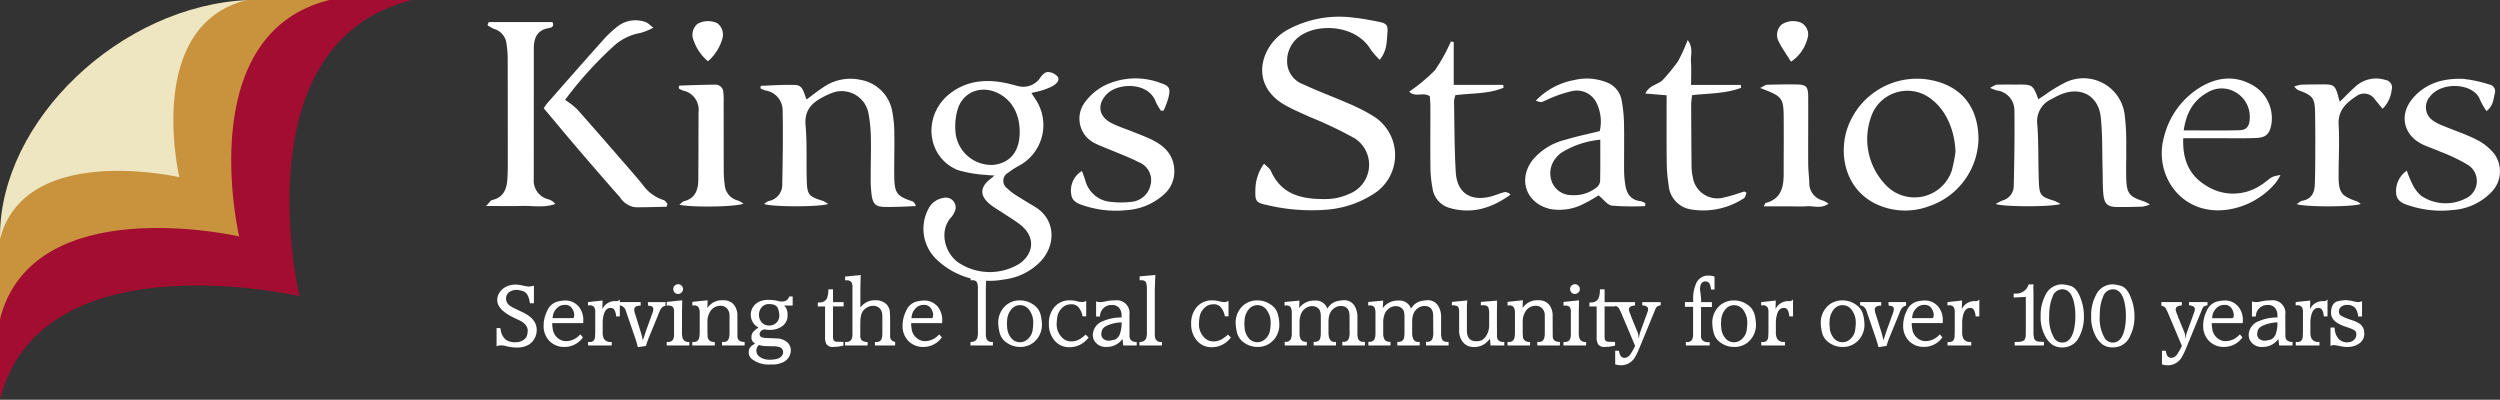
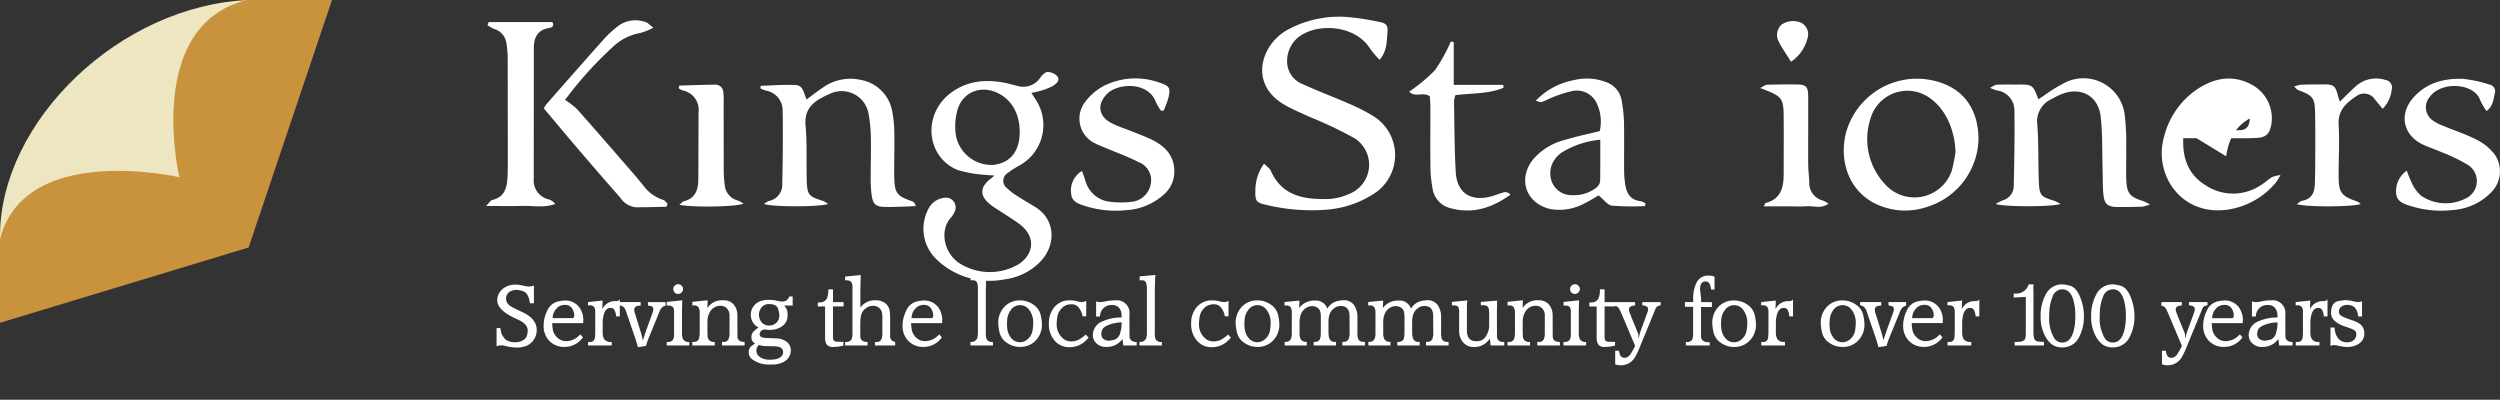
<svg xmlns="http://www.w3.org/2000/svg" width="424.584" height="67.885" viewBox="0 0 424.584 67.885">
  <rect x="0" y="0" width="424.584" height="67.885" fill="#333333" stroke="none" />
  <defs>
    <clipPath id="clip-path">
      <rect id="Rectangle_1005" data-name="Rectangle 1005" width="69.974" height="67.885" fill="none" />
    </clipPath>
  </defs>
  <g id="Group_2497" data-name="Group 2497" transform="translate(-24.1 -17.615)">
    <g id="Group_2492" data-name="Group 2492" transform="translate(106.653 20.483)">
      <g id="Group_2493" data-name="Group 2493" transform="translate(0 0)">
        <path id="Path_3704" data-name="Path 3704" d="M609.65,50.737c.291.447.483.739.672,1.033a7.828,7.828,0,0,1-2.743,11.317,14.083,14.083,0,0,0-1.862,1.2,1.563,1.563,0,0,0-.154,2.664,9.18,9.18,0,0,0,1.6,1.233c1.036.669,2.1,1.291,3.155,1.932,3.411,2.075,3.6,6.368.9,9.24a10.32,10.32,0,0,1-6.2,3.062A13.01,13.01,0,0,1,593.7,79.15a7.187,7.187,0,0,1-1.575-8.63,3.4,3.4,0,0,1,2.547-1.939,1.663,1.663,0,0,1,1.912,2.41,3.227,3.227,0,0,1-.6.928c-1.849,2.061-1.293,5.641,1.153,7.544a9.629,9.629,0,0,0,10.471.291c2.577-1.794,2.688-4.645.209-6.6-.916-.724-1.932-1.322-2.906-1.972-.718-.479-1.477-.9-2.157-1.432-1.929-1.5-1.9-3.014.029-4.469.138-.1.263-.225.6-.515-.6-.042-.984-.043-1.362-.1a21.5,21.5,0,0,1-4.883-.834c-5.427-2.234-6-9.557-1.1-13.147,2.78-2.04,5.911-2.3,9.186-1.646.665.132,1.318.322,1.977.484a3.482,3.482,0,0,0,4.038-1.479c.276-.395.817-.884,1.2-.858a2.332,2.332,0,0,1,1.69.8c.4.689-.292,1.261-.888,1.6a10.516,10.516,0,0,1-1.878.744c-.509.167-1.043.259-1.719.421m-1.971,6.65c.011-3.029-1.282-5.4-3.593-6.581-2.823-1.446-5.948-.369-6.922,2.637a10.216,10.216,0,0,0-.315,4.516,6.148,6.148,0,0,0,6.382,4.985c2.868-.343,4.437-2.3,4.449-5.559" transform="translate(-517.047 -37.824)" fill="#fff" />
        <path id="Path_3705" data-name="Path 3705" d="M850.1,15.021a14.243,14.243,0,0,1-1.524-1.749c-2.441-4.03-8.216-4.342-11.23-2.742a5.138,5.138,0,0,0-2.957,4.571,4.114,4.114,0,0,0,2.685,4.068c2.684,1.244,5.469,2.268,8.178,3.46a29.781,29.781,0,0,1,3.924,2.055,7.772,7.772,0,0,1-.056,13.084,17.158,17.158,0,0,1-7.99,2.707,32.835,32.835,0,0,1-10.307-.818c-1.72-.365-1.878-.7-1.83-2.431a7.688,7.688,0,0,1,1.477-4.567c.478.5.961.8,1.151,1.226,1.921,4.335,5.726,4.876,9.767,4.78a9.646,9.646,0,0,0,3.568-.88,5.319,5.319,0,0,0,.9-9.424,67.968,67.968,0,0,0-7.67-3.649c-1.395-.653-2.831-1.238-4.165-2-6.235-3.555-4.044-10.211.286-12.7a18.347,18.347,0,0,1,11.275-2.157c1.472.147,2.935.426,4.388.716,1.3.26,1.572.579,1.448,1.917-.134,1.439-.036,2.97-1.313,4.532" transform="translate(-698.341 -7.735)" fill="#fff" />
        <path id="Path_3706" data-name="Path 3706" d="M486.118,73.254c-1.612.534-9.616.5-10.885,0a2.894,2.894,0,0,1,.761-.5,2.813,2.813,0,0,0,2.324-2.947c.084-4.13.144-8.264.065-12.393a3.409,3.409,0,0,0-2.855-3.423,5.46,5.46,0,0,1-.845-.324c-.041-.017-.051-.106-.075-.162.029-.112.055-.322.089-.323,1.961-.068,3.926-.215,5.882-.137,1.311.053,1.38,1.393,1.871,2.455.922-.678,1.766-1.361,2.671-1.952a8.076,8.076,0,0,1,6.5-1.376,6.61,6.61,0,0,1,5.355,5.246,20.124,20.124,0,0,1,.372,4.037c.047,2.406-.051,4.814-.011,7.22.045,2.735.478,3.259,3.036,4.112.248.083.455.287.625.814-.692.033-1.383.077-2.076.1-1.05.029-2.1.076-3.151.054-1.51-.032-2.013-.41-2.257-1.893a19.9,19.9,0,0,1-.175-3.135c-.01-2.283.077-4.568.025-6.85a24.485,24.485,0,0,0-.409-4.038,4.62,4.62,0,0,0-6.26-3.42,14.313,14.313,0,0,0-1.673.791c-1.874,1-2.958,2.319-2.747,4.7.272,3.065.114,6.166.2,9.25.074,2.575.3,2.8,2.81,3.59a5.146,5.146,0,0,1,.831.51" transform="translate(-428.016 -41.477)" fill="#fff" />
        <path id="Path_3707" data-name="Path 3707" d="M1367.082,73.143c-1.7.527-9.707.493-11.04,0a8.672,8.672,0,0,1,1.156-.6,2.559,2.559,0,0,0,1.913-2.466c.1-4.251.169-8.505.112-12.757a3.41,3.41,0,0,0-3.018-3.468,9.571,9.571,0,0,1-1.124-.43c.579-.285.848-.526,1.127-.536,1.172-.045,2.348-.017,3.522-.024,2.571-.014,2.632.025,3.56,2.5.354-.235.674-.458,1-.665a26.8,26.8,0,0,1,3.608-2.207,7.044,7.044,0,0,1,10.051,5.5,38.223,38.223,0,0,1,.259,5.529c.037,1.789-.046,3.58.01,5.367.078,2.471.57,3.049,2.95,3.792a9.615,9.615,0,0,1,1.076.536,6.124,6.124,0,0,1-1.229.378c-1.42.048-2.842.075-4.263.064-1.675-.013-2.25-.475-2.417-2.132-.136-1.346-.092-2.71-.132-4.067-.088-3.017,0-6.054-.313-9.047-.4-3.775-3.573-5.36-7.062-3.755-.448.206-.882.442-1.315.679a4.128,4.128,0,0,0-2.4,4.331c.24,3.256.13,6.536.266,9.8.093,2.234.382,2.476,2.626,3.136a8.207,8.207,0,0,1,1.074.55" transform="translate(-1099.661 -41.367)" fill="#fff" />
        <path id="Path_3708" data-name="Path 3708" d="M1273.212,62.235a12.337,12.337,0,0,1-8.441,11.427,11.57,11.57,0,0,1-9.5-.668c-4.349-2.443-5.7-7.418-4.543-11.882a12.489,12.489,0,0,1,13.937-8.974c5.459.876,8.507,4.476,8.551,10.1m-3.906,2.166c-.132-3.741-1.649-7.121-4.146-8.97a6.51,6.51,0,0,0-10.24,3.17,11.2,11.2,0,0,0,2.472,11.36,6.688,6.688,0,0,0,11.269-2.322,24.419,24.419,0,0,0,.645-3.238" transform="translate(-1019.752 -41.491)" fill="#fff" />
        <path id="Path_3709" data-name="Path 3709" d="M1042.584,73.558a45.41,45.41,0,0,1-5.625-.076c-.747-.094-1.387-1.036-2.264-1.743-.61.35-1.414.888-2.281,1.294a8.925,8.925,0,0,1-5.894,1.028c-4.063-.916-5.58-4.908-3.085-8.267a10.355,10.355,0,0,1,5.553-3.481c1.879-.584,3.82-.974,5.9-1.491a7.22,7.22,0,0,0-.679-5.049,3.738,3.738,0,0,0-4.19-1.708,21.407,21.407,0,0,0-4.309,1.542c-.771.325-.734.414-1.675.04a11.974,11.974,0,0,1,6.557-3.5,9.006,9.006,0,0,1,5.278.323,4.005,4.005,0,0,1,2.748,3.2,23.74,23.74,0,0,1,.388,3.668c.054,2.775,0,5.552.02,8.328a16.57,16.57,0,0,0,.188,2.206c.219,1.546.91,2.672,2.642,2.851a2.675,2.675,0,0,1,.786.369l-.059.462m-7.608-11.268a15.109,15.109,0,0,0-6.5,2.143,4.256,4.256,0,0,0-1.075,1.006,4.018,4.018,0,0,0-.567,4.182,3.565,3.565,0,0,0,3.253,2.082,6.223,6.223,0,0,0,4.319-1.354,1.555,1.555,0,0,0,.548-1.076c.05-2.267.025-4.536.025-6.983" transform="translate(-845.75 -41.424)" fill="#fff" />
-         <path id="Path_3710" data-name="Path 3710" d="M1481.707,62.008c-.152,3.635,1.012,6.3,3.843,8.025a8.443,8.443,0,0,0,9.135.076c.742-.43,1.376-1.041,2.1-1.5a5.863,5.863,0,0,1,1.435-.342,11.606,11.606,0,0,1-.795,1.29,13.173,13.173,0,0,1-8.225,4.59c-7.9,1.088-12.566-6-10.758-12.373a13.713,13.713,0,0,1,6.026-8.341c2.8-1.716,5.743-2.172,8.787-.562a6.472,6.472,0,0,1,3.415,6.788c-.322,1.653-.893,2.235-2.6,2.309-1.973.086-3.952.039-5.927.043-2.083,0-4.167,0-6.437,0m.078-1.331c3.257,0,6.385.06,9.508-.03,1.2-.035,1.673-.735,1.708-1.995a4.765,4.765,0,0,0-2.281-4.371,4.593,4.593,0,0,0-4.926-.026c-2.427,1.349-3.6,3.55-4.009,6.422" transform="translate(-1193.469 -41.404)" fill="#fff" />
+         <path id="Path_3710" data-name="Path 3710" d="M1481.707,62.008c-.152,3.635,1.012,6.3,3.843,8.025a8.443,8.443,0,0,0,9.135.076c.742-.43,1.376-1.041,2.1-1.5a5.863,5.863,0,0,1,1.435-.342,11.606,11.606,0,0,1-.795,1.29,13.173,13.173,0,0,1-8.225,4.59c-7.9,1.088-12.566-6-10.758-12.373a13.713,13.713,0,0,1,6.026-8.341c2.8-1.716,5.743-2.172,8.787-.562a6.472,6.472,0,0,1,3.415,6.788c-.322,1.653-.893,2.235-2.6,2.309-1.973.086-3.952.039-5.927.043-2.083,0-4.167,0-6.437,0m.078-1.331c3.257,0,6.385.06,9.508-.03,1.2-.035,1.673-.735,1.708-1.995c-2.427,1.349-3.6,3.55-4.009,6.422" transform="translate(-1193.469 -41.404)" fill="#fff" />
        <path id="Path_3711" data-name="Path 3711" d="M278.608,11.451h10.816c.358.658-.037.93-.578,1.018-2,.325-2.572,1.668-2.572,3.464q0,11.1-.011,22.194a3.256,3.256,0,0,0,2.516,3.428,2.358,2.358,0,0,1,1.142.782c-1.861.693-3.734.291-5.573.338-1.9.049-3.8.011-6.18.011.546-.549.755-.95,1.04-1.015,1.842-.417,2.439-1.744,2.565-3.4.084-1.1.083-2.217.084-3.326q0-8.693-.018-17.386a16.122,16.122,0,0,0-.2-2.388,2.931,2.931,0,0,0-2.107-2.554,6.2,6.2,0,0,1-1.128-.637l.207-.53" transform="translate(-278.168 -10.57)" fill="#fff" />
        <path id="Path_3712" data-name="Path 3712" d="M712.333,57.305a9.508,9.508,0,0,1-.874-1.5c-1.256-3.429-6.355-3.226-8.223-1.412-1.781,1.73-1.565,3.842.66,4.993,1.254.649,2.631,1.06,3.945,1.6,1.085.443,2.2.845,3.232,1.384,2.168,1.128,3.579,2.773,3.534,5.4a5.158,5.158,0,0,1-1.752,3.742,10.41,10.41,0,0,1-6.374,2.677,17.262,17.262,0,0,1-6.969-.688c-1.072-.33-2.294-.711-2.409-2a3.839,3.839,0,0,1,1.821-3.966c.219.623.407,1.109.562,1.605a4.881,4.881,0,0,0,4.424,3.652,14.692,14.692,0,0,0,3.327-.005,3.649,3.649,0,0,0,3.31-2.8,3.274,3.274,0,0,0-2.005-3.951c-1.8-.929-3.733-1.618-5.607-2.413-.568-.241-1.154-.449-1.7-.735a4.64,4.64,0,0,1-1.79-7.056,9.576,9.576,0,0,1,3.334-2.819,12.011,12.011,0,0,1,9.378-.453c1.636.541,1.835.878,1.433,2.6a16.646,16.646,0,0,1-.8,2.123Z" transform="translate(-597.719 -41.369)" fill="#fff" />
        <path id="Path_3713" data-name="Path 3713" d="M1647.6,67.666a18.285,18.285,0,0,0,.935,2.272,5.855,5.855,0,0,0,1.531,2.012,7.419,7.419,0,0,0,7.42.487,3.251,3.251,0,0,0,.355-5.833,30.188,30.188,0,0,0-4.491-2.139c-.957-.427-1.958-.753-2.914-1.182-3.395-1.527-4.24-5.072-1.822-7.911,2.214-2.6,5.244-3.412,8.5-3.3a21.962,21.962,0,0,1,4.494.962,1.159,1.159,0,0,1,.918,1.545c-.23,1-.247,2.081-1.386,2.968a11.228,11.228,0,0,1-1.091-1.882c-.973-2.846-6.5-3.277-8.543-.554a2.73,2.73,0,0,0,.543,4.058,8.464,8.464,0,0,0,1.8.912c1.878.781,3.829,1.414,5.632,2.337a9.016,9.016,0,0,1,2.974,2.4,5.029,5.029,0,0,1-.462,6.465,10.085,10.085,0,0,1-6.744,3.077,17.018,17.018,0,0,1-6.782-.629c-1.13-.334-2.425-.671-2.651-1.989a4.188,4.188,0,0,1,1.787-4.078" transform="translate(-1321.393 -41.549)" fill="#fff" />
        <path id="Path_3714" data-name="Path 3714" d="M340.336,41.92c-1.774.032-3.549.1-5.323.081a3.628,3.628,0,0,1-2.567-1.66q-3.609-4.089-7.153-8.237c-1.92-2.242-3.8-4.515-5.815-6.906a7.014,7.014,0,0,1,.582-.848c3.215-3.658,6.425-7.321,9.676-10.948a18.952,18.952,0,0,1,2.452-2.242,4.976,4.976,0,0,1,4.59-.6c.365.1.658.463,1.307.946a10.168,10.168,0,0,1-2.183.894,9,9,0,0,0-4.708,2.385,63.65,63.65,0,0,0-8.1,8.984,14.03,14.03,0,0,1,2.05,1.591c3.074,3.452,6.1,6.95,9.129,10.438.688.791,1.366,1.59,2.026,2.4a6.844,6.844,0,0,0,3.516,2.58c.266.072.458.416.684.635l-.166.5" transform="translate(-309.681 -9.674)" fill="#fff" />
-         <path id="Path_3715" data-name="Path 3715" d="M1125.481,50.254c-.152.319-.217.781-.47.935a12.593,12.593,0,0,1-9.02,1.881,4.487,4.487,0,0,1-3.742-4.064,27.051,27.051,0,0,1-.332-4.228c-.044-3.632-.015-7.266-.015-11.082l-3.611-.3c.706-1.524,2.293-1.485,3.083-2.449a30.665,30.665,0,0,0,2.437-2.988,30.264,30.264,0,0,0,1.666-3.649c1,1.321.473,2.572.558,3.719.09,1.216.02,2.445.02,3.906h8.455q.017.244.035.489c-2.608.995-5.411.935-8.293,1.236a10.271,10.271,0,0,0-.18,1.389q.008,5.362.064,10.724a8.133,8.133,0,0,0,.211,1.83,4.22,4.22,0,0,0,5.407,3.415c1.134-.228,2.229-.648,3.341-.981l.385.217" transform="translate(-911.405 -20.379)" fill="#fff" />
        <path id="Path_3716" data-name="Path 3716" d="M946.762,25.448v7.274h8.413l.049.49c-2.567,1.078-5.38.9-8.175,1.262a4.37,4.37,0,0,0-.232,1.028c.072,4,.059,8.015.29,12.011.2,3.506,2.433,5.021,5.844,4.2.835-.2,1.627-.574,2.462-.776a1.211,1.211,0,0,1,.987.435c-3.234,2.335-6.691,3.4-10.568,2.183a4.02,4.02,0,0,1-2.672-3.293,19.8,19.8,0,0,1-.351-3.67c-.042-3.39,0-6.782-.011-10.173,0-.6-.059-1.209-.088-1.745-1.106-.817-2.549.257-3.5-.8a29.5,29.5,0,0,0,4.357-3.629,28.785,28.785,0,0,0,2.713-4.888l.483.088" transform="translate(-782.425 -21.18)" fill="#fff" />
        <path id="Path_3717" data-name="Path 3717" d="M1587.843,56.993c-.472-.575-.879-1.087-1.3-1.585a2.188,2.188,0,0,0-3.109-.594c-1.719,1.129-3.19,2.395-3.055,4.847.159,2.887-.008,5.79-.005,8.687s.433,3.452,3.168,4.39a2.811,2.811,0,0,1,.589.413c-1.222.518-9.372.55-10.867.028.37-.239.62-.519.91-.568,1.6-.268,2.112-1.384,2.16-2.788.072-2.093.072-4.19.08-6.285q.01-2.865-.033-5.731c-.045-2.678-.337-3.057-2.877-3.992-.194-.071-.336-.284-.687-.595a5.862,5.862,0,0,1,1.148-.321c1.233-.043,2.468-.042,3.7-.053,1.905-.016,2.156.184,2.652,2.086.057.219.133.433.263.855.9-.88,1.657-1.672,2.47-2.4a5.181,5.181,0,0,1,5.3-1.286,1.274,1.274,0,0,1,1.036,1.643,5.294,5.294,0,0,1-1.542,3.244" transform="translate(-1265.752 -41.381)" fill="#fff" />
        <path id="Path_3718" data-name="Path 3718" d="M416.239,76.66c.4-.323.559-.542.757-.591,1.935-.477,2.442-1.919,2.457-3.651.033-3.827.022-7.654.044-11.481a3.342,3.342,0,0,0-2.686-3.684,2.45,2.45,0,0,1-.626-.334c-.038-.023-.035-.114-.052-.179.037-.107.072-.315.115-.317,2.03-.068,4.061-.141,6.092-.16a1.323,1.323,0,0,1,1.36,1.267,11.076,11.076,0,0,1,.06,1.661c.005,3.889,0,7.777.014,11.666a17.007,17.007,0,0,0,.166,2.4,2.928,2.928,0,0,0,2.213,2.675,4.961,4.961,0,0,1,.977.529c-1.011.543-8.6.7-10.889.2" transform="translate(-383.411 -44.754)" fill="#fff" />
        <path id="Path_3719" data-name="Path 3719" d="M1191.068,76.768c.248-.458.268-.55.308-.56,2.633-.665,3.081-2.671,3.078-4.967,0-3.271.031-6.542,0-9.813-.028-2.926-.352-3.336-3.175-4.431l-.826-.319c.669-.331.9-.544,1.143-.55,1.668-.044,3.337-.078,5.005-.052,1.7.026,2.01.342,2.019,2.13.019,3.764-.019,7.529,0,11.294,0,1.047.135,2.092.181,3.139a3.062,3.062,0,0,0,2.341,3.16,5.3,5.3,0,0,1,.931.524c-1.265.912-2.5.361-3.644.437-1.169.077-2.347.013-3.522.012h-3.838" transform="translate(-974.079 -44.602)" fill="#fff" />
-         <path id="Path_3720" data-name="Path 3720" d="M428.643,17.594a8.1,8.1,0,0,1-2.5-3.7,2.4,2.4,0,0,1,.724-2.663,3.668,3.668,0,0,1,3.373-.093,2.432,2.432,0,0,1,.837,2.64,8.093,8.093,0,0,1-2.436,3.814" transform="translate(-390.953 -10.053)" fill="#fff" />
        <path id="Path_3721" data-name="Path 3721" d="M1204.961,17.65c-.833-1.349-1.555-2.35-2.094-3.441a2.381,2.381,0,0,1,.516-2.882,3.519,3.519,0,0,1,3.352-.275,2.227,2.227,0,0,1,1,2.731,6.7,6.7,0,0,1-2.776,3.866" transform="translate(-983.344 -10.036)" fill="#fff" />
      </g>
    </g>
    <path id="Path_3799" data-name="Path 3799" d="M.56.14V-2.954H1.2l.084.5a2.715,2.715,0,0,0,.861,1.5,2.883,2.883,0,0,0,1.7.406A2.255,2.255,0,0,0,5.068-.9,1.4,1.4,0,0,0,5.782-1.9q.07-.5.07-.6Q5.852-3.6,4.368-4.3l-.882-.42Q.672-6.062.672-7.714a2.34,2.34,0,0,1,.5-1.428,2.945,2.945,0,0,1,1.2-.924,3.6,3.6,0,0,1,1.414-.266,4.508,4.508,0,0,1,.938.1l.784.168.2.028a2.429,2.429,0,0,0,.336.028,3.673,3.673,0,0,0,.658-.1l.2-.042v2.982H6.23L6.146-7.6Q5.88-8.96,5.054-9.212a4.434,4.434,0,0,0-.98-.224A2.291,2.291,0,0,0,2.758-9.1,1.354,1.354,0,0,0,2.17-7.91a1.546,1.546,0,0,0,.854,1.288l.266.168.168.084,1.582.756q2.338,1.12,2.338,2.982A2.959,2.959,0,0,1,7-1.169,2.82,2.82,0,0,1,5.964-.1,3.794,3.794,0,0,1,4.032.35,6.7,6.7,0,0,1,2.562.2L1.806.028,1.5-.014H1.316A2.141,2.141,0,0,0,.56.14ZM15.274-3.794H10.01l.014.448.07.518a2.383,2.383,0,0,0,.77,1.491,2.178,2.178,0,0,0,1.526.609,3.19,3.19,0,0,0,2.2-.966l.2-.182.434.5A3.778,3.778,0,0,1,12.138.252a3.471,3.471,0,0,1-2.6-1.008,3.6,3.6,0,0,1-.987-2.632A5.521,5.521,0,0,1,9.128-5.81a2.667,2.667,0,0,1,1.764-1.638A6.336,6.336,0,0,1,12.11-7.63a2.93,2.93,0,0,1,2.926,1.946,3.462,3.462,0,0,1,.252,1.47Zm-5.208-.84h3.318a.313.313,0,0,0,.336-.224,2.135,2.135,0,0,0,.028-.448,2.265,2.265,0,0,0-.434-1.078,1.352,1.352,0,0,0-1.232-.5,1.778,1.778,0,0,0-1.309.581,2.311,2.311,0,0,0-.665,1.351Zm6.02-2.156v-.574l2.478-.266L18.522-6.2l.1-.154a2.337,2.337,0,0,1,2.086-1.176h.224a.647.647,0,0,0,.56-.308v2.9h-.63l-.014-.182a2.565,2.565,0,0,0-.28-.924.682.682,0,0,0-.686-.322q-.742,0-1.078.994a5.169,5.169,0,0,0-.224,1.624V-2.3A2.381,2.381,0,0,0,18.8-1.12a1.257,1.257,0,0,0,1.036.532h.28V0H16.1V-.6l.21.014q.938.056.98-.994l.028-.8V-5.614a1.649,1.649,0,0,0-.182-.9.96.96,0,0,0-.826-.308Zm5.362-.028v-.546h3.584v.6h-.056l-.21.014q-.826.056-.826.7a2.865,2.865,0,0,0,.056.42l.2.616L25-2.422A12.832,12.832,0,0,1,25.4-.854l.532-1.61,1.106-3.052a2.056,2.056,0,0,0,.14-.672q0-.476-.63-.546l-.252-.028-.042-.6h3v.616q-.672.1-1.036,1.008l-.322.812-1.4,3.416A12.8,12.8,0,0,0,26.04-.28l-.112.364-1.372.21q-.182-.742-.448-1.526l-1.582-4.62a1.328,1.328,0,0,0-.756-.882ZM29.456,0V-.6h.21A.929.929,0,0,0,30.52-.98a1.881,1.881,0,0,0,.182-.952v-3.71a1.43,1.43,0,0,0-.2-.9,1.184,1.184,0,0,0-.875-.231h-.168v-.616l2.632-.28-.042,2.016V-2.24a2.937,2.937,0,0,0,.14,1.092,1,1,0,0,0,.868.56h.238V0Zm1.12-9.6a.749.749,0,0,1,.245-.567A.818.818,0,0,1,31.4-10.4a.794.794,0,0,1,.581.245.794.794,0,0,1,.245.581.783.783,0,0,1-.252.581.817.817,0,0,1-.588.245.759.759,0,0,1-.588-.245A.869.869,0,0,1,30.576-9.6ZM33.8,0V-.6h.238a.859.859,0,0,0,.826-.406,2.366,2.366,0,0,0,.182-.966l.014-.308V-5.446a2.041,2.041,0,0,0-.182-.994.872.872,0,0,0-.9-.35l-.168.014v-.63l2.59-.266-.042,1.316a2.952,2.952,0,0,1,2.688-1.316,2.235,2.235,0,0,1,1.82.756A2.89,2.89,0,0,1,41.454-5l.014,3.43q0,.9,1.008.966l.21.014V0H38.85V-.616l.266.014q1.008.056,1.008-1.456v-3a1.747,1.747,0,0,0-.42-1.211,1.463,1.463,0,0,0-1.148-.469,2.023,2.023,0,0,0-1.834,1.19,3.008,3.008,0,0,0-.35,1.484v1.89l.028.546A.97.97,0,0,0,37.31-.6l.308.014V0ZM44.478-.336a1.088,1.088,0,0,1-.63-1.064,1.346,1.346,0,0,1,.476-1.078l.406-.35.182-.126.126-.1a2.225,2.225,0,0,1-.952-.882,2.422,2.422,0,0,1-.35-1.26,2.4,2.4,0,0,1,.427-1.4,2.516,2.516,0,0,1,1.155-.91,3.852,3.852,0,0,1,1.442-.238,6.513,6.513,0,0,1,1.582.182l.336.084.42.014a1.148,1.148,0,0,0,1.12-.742l.056-.112h.574v1.54H49.392a1.961,1.961,0,0,1,.588,1.442v.21a2.177,2.177,0,0,1-.938,1.876,3.425,3.425,0,0,1-2.072.6h-.336a1.432,1.432,0,0,0-.21-.028l-.406-.056-.084.028-.126.056a.8.8,0,0,0-.574.742.54.54,0,0,0,.448.532q.14.042.406.1l1.092.042q.434.014,1.26.056A2.884,2.884,0,0,1,49.9-.56a1.769,1.769,0,0,1,.63,1.4,2.235,2.235,0,0,1-1.5,2.086,3.973,3.973,0,0,1-1.68.308h-.28a4.669,4.669,0,0,1-3.206-.966,1.446,1.446,0,0,1-.476-1.12,1.318,1.318,0,0,1,.6-1.162l.252-.168.154-.112Zm.644-4.83a1.841,1.841,0,0,0,.238.9,1.583,1.583,0,0,0,1.47.882A1.713,1.713,0,0,0,48.1-3.871a1.713,1.713,0,0,0,.483-1.267,3.787,3.787,0,0,0-.2-1.05q-.252-.84-1.554-.84a1.562,1.562,0,0,0-1.239.539A1.945,1.945,0,0,0,45.122-5.166Zm.014,5.082a1.168,1.168,0,0,0-.448.952q0,1.008,1.3,1.428a3.137,3.137,0,0,0,.952.126q1.624,0,2.086-.686a1.054,1.054,0,0,0,.2-.588.894.894,0,0,0-.8-.91,2.739,2.739,0,0,0-.714-.1l-.84-.014Q46.2.112,45.99.1A4.152,4.152,0,0,1,45.136-.084Zm9.982-6.538v-.672h.126l.2-.014a1.337,1.337,0,0,0,1.176-.6,3.382,3.382,0,0,0,.28-1.372l.014-.252h.784v2.17H59.5v.728H57.694v5a2.072,2.072,0,0,0,.07.672.563.563,0,0,0,.532.322l.182.014h.266l.336.014h.392V.028L59.3.07,59.15.1,58.884.14,58.6.2,58.3.224q-.1,0-.28.014t-.28.014A1.281,1.281,0,0,1,56.588-.21a2.43,2.43,0,0,1-.238-1.26V-6.622ZM59.752,0V-.6L60-.588a.982.982,0,0,0,.826-.42A2.014,2.014,0,0,0,61-1.96V-9.8a1.78,1.78,0,0,0-.182-.966,1.1,1.1,0,0,0-.91-.294h-.154V-11.7l2.66-.252-.028.476-.042,1.9V-6.44l.168-.2a3,3,0,0,1,2.408-1.036,2.628,2.628,0,0,1,1.7.546,2.034,2.034,0,0,1,.735,1.554l.042.84v3.108a.921.921,0,0,0,.63.966L68.25-.6V0H64.82V-.588h.21a.907.907,0,0,0,.84-.364,2.039,2.039,0,0,0,.2-.938L66.08-2.2v-2.45a4.474,4.474,0,0,0-.07-.938,1.419,1.419,0,0,0-.539-.84,1.561,1.561,0,0,0-.959-.308,2.059,2.059,0,0,0-1.162.364,2.06,2.06,0,0,0-.784.938,4.186,4.186,0,0,0-.224,1.4l-.014.462v1.988q0,.868.994.994h.252V0ZM76.23-3.794H70.966l.014.448.07.518a2.383,2.383,0,0,0,.77,1.491,2.178,2.178,0,0,0,1.526.609,3.19,3.19,0,0,0,2.2-.966l.2-.182.434.5A3.778,3.778,0,0,1,73.094.252,3.471,3.471,0,0,1,70.5-.756a3.6,3.6,0,0,1-.987-2.632,5.521,5.521,0,0,1,.574-2.422,2.667,2.667,0,0,1,1.764-1.638,6.336,6.336,0,0,1,1.218-.182,2.93,2.93,0,0,1,2.926,1.946,3.462,3.462,0,0,1,.252,1.47Zm-5.208-.84H74.34a.313.313,0,0,0,.336-.224,2.135,2.135,0,0,0,.028-.448,2.265,2.265,0,0,0-.434-1.078,1.352,1.352,0,0,0-1.232-.5,1.778,1.778,0,0,0-1.309.581,2.311,2.311,0,0,0-.665,1.351ZM81.046,0V-.6h.14a1.089,1.089,0,0,0,.994-.588,3.852,3.852,0,0,0,.126-1.246V-9.492a3.407,3.407,0,0,0-.126-1.148q-.21-.49-.938-.434l-.168.014v-.672l2.674-.238-.056.98q0,.182-.014.7l-.021.441q-.007.147-.007.063v7.8a2.174,2.174,0,0,0,.154.952.985.985,0,0,0,.812.448h.238V0Zm4.718-3.7a3.873,3.873,0,0,1,1.344-3.15,3.572,3.572,0,0,1,2.352-.8,3.84,3.84,0,0,1,2.2.672,2.887,2.887,0,0,1,1.316,1.848,7.418,7.418,0,0,1,.2,1.428,3.855,3.855,0,0,1-1.358,3.15,3.572,3.572,0,0,1-2.352.8,3.8,3.8,0,0,1-2.2-.672,2.9,2.9,0,0,1-1.3-1.862A7.789,7.789,0,0,1,85.764-3.7Zm1.47,0,.042.644a3.1,3.1,0,0,0,.616,1.708,1.9,1.9,0,0,0,1.568.8,1.95,1.95,0,0,0,1.428-.644A2.434,2.434,0,0,0,91.6-2.618,8.37,8.37,0,0,0,91.7-3.7,3.567,3.567,0,0,0,90.888-6.2a1.891,1.891,0,0,0-1.428-.644,1.9,1.9,0,0,0-1.554.812,3.079,3.079,0,0,0-.63,1.694ZM100.7-7.56v2.618h-.616l-.07-.322a3.2,3.2,0,0,0-.672-1.274,1.536,1.536,0,0,0-1.274-.448,2.067,2.067,0,0,0-1.5.651,2.632,2.632,0,0,0-.777,1.505,7.668,7.668,0,0,0-.1,1.008,3.146,3.146,0,0,0,1.148,2.7,2.124,2.124,0,0,0,1.316.434,2.788,2.788,0,0,0,1.624-.5,8.035,8.035,0,0,0,.84-.658l.5.518-.336.35A3.9,3.9,0,0,1,97.86.294a3.174,3.174,0,0,1-2.59-1.2,4.2,4.2,0,0,1-.91-2.758A4.228,4.228,0,0,1,95.284-6.5a3.329,3.329,0,0,1,2.688-1.162,4.548,4.548,0,0,1,1.134.14l.434.112.462.042a1.044,1.044,0,0,0,.378-.07Zm6.006,2.814v-.336a1.932,1.932,0,0,0-.42-1.3,1.516,1.516,0,0,0-1.218-.49,1.931,1.931,0,0,0-2.016,1.764l-.042.2h-.63V-7.49l.154.056a1.741,1.741,0,0,0,.56.07,2.157,2.157,0,0,0,.378-.028l.392-.07.2-.042a7.371,7.371,0,0,1,1.554-.154,2.153,2.153,0,0,1,2.422,2.45l.014,3.612q0,.882,1.008,1.008h.21V0h-2.282l-.126-1.078-.084.084-.1.112A3.205,3.205,0,0,1,104.16.252,2.259,2.259,0,0,1,102.214-.6a1.937,1.937,0,0,1-.392-1.176,2.547,2.547,0,0,1,1.764-2.366A7.513,7.513,0,0,1,106.708-4.746Zm0,.812-.336.028a6.474,6.474,0,0,0-1.708.364q-1.162.406-1.3,1.036a3.432,3.432,0,0,0-.1.56,1.025,1.025,0,0,0,.392.854,1.412,1.412,0,0,0,.91.28h.168q.434-.1.854-.182a1.7,1.7,0,0,0,.9-1.19,5.022,5.022,0,0,0,.224-1.512ZM109.746,0V-.6h.14a1.089,1.089,0,0,0,.994-.588,3.852,3.852,0,0,0,.126-1.246V-9.492a3.407,3.407,0,0,0-.126-1.148q-.21-.49-.938-.434l-.168.014v-.672l2.674-.238-.056.98q0,.182-.014.7l-.021.441q-.007.147-.007.063v7.8a2.174,2.174,0,0,0,.154.952.985.985,0,0,0,.812.448h.238V0Zm15.12-7.56v2.618h-.616l-.07-.322a3.2,3.2,0,0,0-.672-1.274,1.536,1.536,0,0,0-1.274-.448,2.067,2.067,0,0,0-1.5.651,2.632,2.632,0,0,0-.777,1.505,7.668,7.668,0,0,0-.1,1.008A3.146,3.146,0,0,0,121-1.12a2.124,2.124,0,0,0,1.316.434,2.788,2.788,0,0,0,1.624-.5,8.035,8.035,0,0,0,.84-.658l.5.518-.336.35A3.9,3.9,0,0,1,122.024.294a3.174,3.174,0,0,1-2.59-1.2,4.2,4.2,0,0,1-.91-2.758,4.228,4.228,0,0,1,.924-2.828,3.329,3.329,0,0,1,2.688-1.162,4.548,4.548,0,0,1,1.134.14l.434.112.462.042a1.044,1.044,0,0,0,.378-.07ZM126.084-3.7a3.873,3.873,0,0,1,1.344-3.15,3.572,3.572,0,0,1,2.352-.8,3.84,3.84,0,0,1,2.2.672,2.887,2.887,0,0,1,1.316,1.848,7.418,7.418,0,0,1,.2,1.428,3.855,3.855,0,0,1-1.358,3.15,3.572,3.572,0,0,1-2.352.8,3.8,3.8,0,0,1-2.2-.672,2.9,2.9,0,0,1-1.3-1.862A7.789,7.789,0,0,1,126.084-3.7Zm1.47,0,.042.644a3.1,3.1,0,0,0,.616,1.708,1.9,1.9,0,0,0,1.568.8,1.95,1.95,0,0,0,1.428-.644,2.434,2.434,0,0,0,.714-1.428,8.369,8.369,0,0,0,.1-1.078,3.567,3.567,0,0,0-.812-2.506,1.891,1.891,0,0,0-1.428-.644,1.9,1.9,0,0,0-1.554.812,3.079,3.079,0,0,0-.63,1.694Zm6.832-3.08v-.6l2.534-.238-.056,1.288.084-.126.084-.1a3.139,3.139,0,0,1,2.52-1.064,2.026,2.026,0,0,1,2.03,1.2l.07.154.112-.154a2.61,2.61,0,0,1,1.554-1.106,5.447,5.447,0,0,1,1.092-.154,2.048,2.048,0,0,1,1.834.91,3.633,3.633,0,0,1,.518,2.058v2.562a2.68,2.68,0,0,0,.154,1.106.954.954,0,0,0,.938.434h.182V0H144.2V-.616h.21a.874.874,0,0,0,.868-.5,2.718,2.718,0,0,0,.154-1.064l-.014-2.856q-.014-1.666-1.5-1.666a1.851,1.851,0,0,0-1.113.385,2.1,2.1,0,0,0-.742.945,4,4,0,0,0-.217,1.428v1.736q0,1.61,1.008,1.61a1.977,1.977,0,0,0,.266-.014V0h-3.794V-.616l.21.014a1.021,1.021,0,0,0,.812-.378,2.061,2.061,0,0,0,.182-.91l.014-.35V-5.124a4.6,4.6,0,0,0-.112-.686,1.172,1.172,0,0,0-.525-.637,1.59,1.59,0,0,0-.833-.231,1.9,1.9,0,0,0-1.092.343,2.167,2.167,0,0,0-.756.875,3.9,3.9,0,0,0-.294,1.638v1.708a2.221,2.221,0,0,0,.182,1.022.982.982,0,0,0,.868.476l.182.014V0h-3.752V-.616h.168a.888.888,0,0,0,.868-.462,2.382,2.382,0,0,0,.168-1.022V-5.4a2.4,2.4,0,0,0-.154-1.022.848.848,0,0,0-.882-.364Zm14.21,0v-.6l2.534-.238-.056,1.288.084-.126.084-.1a3.139,3.139,0,0,1,2.52-1.064,2.026,2.026,0,0,1,2.03,1.2l.07.154.112-.154a2.61,2.61,0,0,1,1.554-1.106,5.447,5.447,0,0,1,1.092-.154,2.048,2.048,0,0,1,1.834.91,3.633,3.633,0,0,1,.518,2.058v2.562a2.68,2.68,0,0,0,.154,1.106.954.954,0,0,0,.938.434h.182V0H158.41V-.616h.21a.874.874,0,0,0,.868-.5,2.718,2.718,0,0,0,.154-1.064l-.014-2.856q-.014-1.666-1.5-1.666a1.851,1.851,0,0,0-1.113.385,2.1,2.1,0,0,0-.742.945,4,4,0,0,0-.217,1.428v1.736q0,1.61,1.008,1.61a1.977,1.977,0,0,0,.266-.014V0h-3.794V-.616l.21.014a1.021,1.021,0,0,0,.812-.378,2.061,2.061,0,0,0,.182-.91l.014-.35V-5.124a4.6,4.6,0,0,0-.112-.686,1.172,1.172,0,0,0-.525-.637,1.59,1.59,0,0,0-.833-.231,1.9,1.9,0,0,0-1.092.343,2.167,2.167,0,0,0-.756.875,3.9,3.9,0,0,0-.294,1.638v1.708a2.221,2.221,0,0,0,.182,1.022.982.982,0,0,0,.868.476l.182.014V0h-3.752V-.616h.168a.888.888,0,0,0,.868-.462,2.382,2.382,0,0,0,.168-1.022V-5.4a2.4,2.4,0,0,0-.154-1.022.848.848,0,0,0-.882-.364Zm14.21-.042v-.574l2.618-.252-.07.882v4.214q0,1.834,1.582,1.834a2.1,2.1,0,0,0,.973-.189,2.107,2.107,0,0,0,.707-.707,3.332,3.332,0,0,0,.518-1.946V-5.208a3.5,3.5,0,0,0-.126-1.218q-.224-.448-1.05-.406l-.238.014v-.574l2.772-.224-.014.308-.028,1.792.014,3.934q0,.91.994.994L171.7-.6V0h-2.324l-.112-1.148-.084.112-.084.1-.168.182A3.074,3.074,0,0,1,166.558.266a2.308,2.308,0,0,1-1.876-.826,2.994,2.994,0,0,1-.644-1.988V-5.5a2.21,2.21,0,0,0-.14-1.008q-.2-.308-.924-.308ZM172.256,0V-.6h.238a.859.859,0,0,0,.826-.406,2.366,2.366,0,0,0,.182-.966l.014-.308V-5.446a2.041,2.041,0,0,0-.182-.994.872.872,0,0,0-.9-.35l-.168.014v-.63l2.59-.266-.042,1.316a2.952,2.952,0,0,1,2.688-1.316,2.235,2.235,0,0,1,1.82.756A2.89,2.89,0,0,1,179.914-5l.014,3.43q0,.9,1.008.966l.21.014V0H177.31V-.616l.266.014q1.008.056,1.008-1.456v-3a1.747,1.747,0,0,0-.42-1.211,1.463,1.463,0,0,0-1.148-.469,2.023,2.023,0,0,0-1.834,1.19,3.008,3.008,0,0,0-.35,1.484v1.89l.028.546A.97.97,0,0,0,175.77-.6l.308.014V0Zm9.506,0V-.6h.21a.929.929,0,0,0,.854-.378,1.88,1.88,0,0,0,.182-.952v-3.71a1.43,1.43,0,0,0-.2-.9,1.184,1.184,0,0,0-.875-.231h-.168v-.616l2.632-.28-.042,2.016V-2.24a2.937,2.937,0,0,0,.14,1.092,1,1,0,0,0,.868.56h.238V0Zm1.12-9.6a.749.749,0,0,1,.245-.567.818.818,0,0,1,.581-.231.794.794,0,0,1,.581.245.794.794,0,0,1,.245.581.783.783,0,0,1-.252.581.817.817,0,0,1-.588.245.759.759,0,0,1-.588-.245A.869.869,0,0,1,182.882-9.6Zm3.276,2.982v-.672h.126l.2-.014a1.337,1.337,0,0,0,1.176-.6,3.382,3.382,0,0,0,.28-1.372l.014-.252h.784v2.17h1.806v.728h-1.806v5a2.072,2.072,0,0,0,.07.672.563.563,0,0,0,.532.322l.182.014h.266l.336.014h.392V.028l-.168.042L190.19.1l-.266.042-.28.056-.308.028q-.1,0-.28.014t-.28.014a1.281,1.281,0,0,1-1.148-.462,2.43,2.43,0,0,1-.238-1.26V-6.622Zm4.284-.112v-.63h3.472v.56l-.1.014-.182.028q-.756.112-.756.644a1.209,1.209,0,0,0,.07.378l.07.21.168.42.07.21,1.036,2.534a2.359,2.359,0,0,1,.21.826,2.274,2.274,0,0,1-.028.28l.1-.056.042-.252a5.226,5.226,0,0,1,.224-.826l1.232-3.388a3.025,3.025,0,0,0,.056-.392q0-.532-.868-.63l-.126-.014v-.546h3.136v.546l-.126.014a1.173,1.173,0,0,0-.518.224,1.345,1.345,0,0,0-.294.49l-.35.868L194.67.392a11.918,11.918,0,0,1-.84,1.722,2.754,2.754,0,0,1-2.52,1.246,2.758,2.758,0,0,1-.77-.154V.9h.63l.028.126.056.238q.2.84.868.84a2.3,2.3,0,0,0,.266-.028,1.61,1.61,0,0,0,.868-.784l.154-.252q.1-.154.35-.63l.07-.154.084-.2-2.24-5.306a9.679,9.679,0,0,0-.434-.938A.976.976,0,0,0,190.442-6.734Zm11.942.168v-.8h1.4v-.5a6.048,6.048,0,0,1,.49-2.632,2.174,2.174,0,0,1,2.1-1.372,2.754,2.754,0,0,1,.742.084l.294.084v2.2h-.574l-.028-.14a3.306,3.306,0,0,0-.238-.84.743.743,0,0,0-.714-.392q-.91,0-.91,1.4l.1.742.084.77v.6h1.834v.826h-1.848v4.984a.874.874,0,0,0,.336.735,1.313,1.313,0,0,0,.826.259,1.227,1.227,0,0,0,.308-.014V0h-4.046V-.588h.168a.913.913,0,0,0,.924-.448,2.924,2.924,0,0,0,.14-1.106V-6.566Zm4.648,2.87a3.873,3.873,0,0,1,1.344-3.15,3.572,3.572,0,0,1,2.352-.8,3.84,3.84,0,0,1,2.2.672,2.887,2.887,0,0,1,1.316,1.848,7.418,7.418,0,0,1,.2,1.428,3.855,3.855,0,0,1-1.358,3.15,3.572,3.572,0,0,1-2.352.8,3.8,3.8,0,0,1-2.2-.672,2.9,2.9,0,0,1-1.3-1.862A7.79,7.79,0,0,1,207.032-3.7Zm1.47,0,.042.644a3.1,3.1,0,0,0,.616,1.708,1.9,1.9,0,0,0,1.568.8,1.95,1.95,0,0,0,1.428-.644,2.434,2.434,0,0,0,.714-1.428,8.372,8.372,0,0,0,.1-1.078,3.567,3.567,0,0,0-.812-2.506,1.891,1.891,0,0,0-1.428-.644,1.9,1.9,0,0,0-1.554.812,3.079,3.079,0,0,0-.63,1.694Zm6.832-3.094v-.574l2.478-.266L217.77-6.2l.1-.154a2.337,2.337,0,0,1,2.086-1.176h.224a.647.647,0,0,0,.56-.308v2.9h-.63l-.014-.182a2.565,2.565,0,0,0-.28-.924.682.682,0,0,0-.686-.322q-.742,0-1.078.994a5.169,5.169,0,0,0-.224,1.624V-2.3a2.381,2.381,0,0,0,.224,1.176,1.257,1.257,0,0,0,1.036.532h.28V0h-4.018V-.6l.21.014q.938.056.98-.994l.028-.8V-5.614a1.649,1.649,0,0,0-.182-.9.96.96,0,0,0-.826-.308ZM225.456-3.7a3.873,3.873,0,0,1,1.344-3.15,3.572,3.572,0,0,1,2.352-.8,3.84,3.84,0,0,1,2.2.672,2.887,2.887,0,0,1,1.316,1.848,7.418,7.418,0,0,1,.2,1.428A3.855,3.855,0,0,1,231.5-.546a3.572,3.572,0,0,1-2.352.8,3.8,3.8,0,0,1-2.2-.672,2.9,2.9,0,0,1-1.3-1.862A7.79,7.79,0,0,1,225.456-3.7Zm1.47,0,.042.644a3.1,3.1,0,0,0,.616,1.708,1.9,1.9,0,0,0,1.568.8,1.95,1.95,0,0,0,1.428-.644,2.434,2.434,0,0,0,.714-1.428,8.372,8.372,0,0,0,.1-1.078A3.567,3.567,0,0,0,230.58-6.2a1.891,1.891,0,0,0-1.428-.644,1.9,1.9,0,0,0-1.554.812,3.079,3.079,0,0,0-.63,1.694Zm5.208-3.122v-.546h3.584v.6h-.056l-.21.014q-.826.056-.826.7a2.864,2.864,0,0,0,.056.42l.2.616.812,2.59a12.83,12.83,0,0,1,.392,1.568l.532-1.61,1.106-3.052a2.056,2.056,0,0,0,.14-.672q0-.476-.63-.546l-.252-.028-.042-.6h3v.616q-.672.1-1.036,1.008l-.322.812-1.4,3.416a12.8,12.8,0,0,0-.448,1.232l-.112.364-1.372.21q-.182-.742-.448-1.526l-1.582-4.62a1.328,1.328,0,0,0-.756-.882Zm14.028,3.024H240.9l.014.448.07.518a2.383,2.383,0,0,0,.77,1.491,2.178,2.178,0,0,0,1.526.609,3.19,3.19,0,0,0,2.2-.966l.2-.182.434.5a3.778,3.778,0,0,1-3.08,1.624,3.471,3.471,0,0,1-2.6-1.008,3.6,3.6,0,0,1-.987-2.632,5.521,5.521,0,0,1,.574-2.422,2.667,2.667,0,0,1,1.764-1.638A6.336,6.336,0,0,1,243-7.63a2.93,2.93,0,0,1,2.926,1.946,3.462,3.462,0,0,1,.252,1.47Zm-5.208-.84h3.318a.313.313,0,0,0,.336-.224,2.135,2.135,0,0,0,.028-.448,2.265,2.265,0,0,0-.434-1.078,1.352,1.352,0,0,0-1.232-.5,1.778,1.778,0,0,0-1.309.581A2.311,2.311,0,0,0,241-4.956Zm6.02-2.156v-.574l2.478-.266L249.41-6.2l.1-.154a2.337,2.337,0,0,1,2.086-1.176h.224a.647.647,0,0,0,.56-.308v2.9h-.63l-.014-.182a2.565,2.565,0,0,0-.28-.924.682.682,0,0,0-.686-.322q-.742,0-1.078.994a5.169,5.169,0,0,0-.224,1.624V-2.3a2.381,2.381,0,0,0,.224,1.176,1.257,1.257,0,0,0,1.036.532h.28V0h-4.018V-.6l.21.014q.938.056.98-.994l.028-.8V-5.614a1.649,1.649,0,0,0-.182-.9.96.96,0,0,0-.826-.308Zm11.242-1.344v-.658l.336-.014a2.163,2.163,0,0,0,2.1-1.288l.112-.266h.826l-.042.476.028,1.092v6.328A5.119,5.119,0,0,0,261.66-1.3a.823.823,0,0,0,.812.644l.392.028.112.014h.378V0h-4.97V-.6h.406l.2-.014a1.667,1.667,0,0,0,1.043-.294,1.77,1.77,0,0,0,.231-1.064l.014-.742v-5.53Zm4.578,3.122a7.316,7.316,0,0,1,.8-3.514,3.119,3.119,0,0,1,2.87-1.848,6.777,6.777,0,0,1,1.274.224q1.162.28,1.862,2.184a8.508,8.508,0,0,1,.546,2.954A7.32,7.32,0,0,1,269.36-1.5,3.1,3.1,0,0,1,266.49.336,2.991,2.991,0,0,1,264.8-.112a4.191,4.191,0,0,1-1.162-1.33A6.806,6.806,0,0,1,262.794-5.012Zm1.456,0a6.631,6.631,0,0,0,.84,3.766,1.613,1.613,0,0,0,1.372.756q1.778,0,2.156-3.164a11.623,11.623,0,0,0,.07-1.358,9.806,9.806,0,0,0-.308-2.59q-.532-1.932-1.918-1.932A1.787,1.787,0,0,0,264.8-8.218a7.054,7.054,0,0,0-.476,1.834A11.322,11.322,0,0,0,264.25-5.012Zm7.126,0a7.316,7.316,0,0,1,.8-3.514,3.119,3.119,0,0,1,2.87-1.848,6.777,6.777,0,0,1,1.274.224q1.162.28,1.862,2.184a8.508,8.508,0,0,1,.546,2.954,7.32,7.32,0,0,1-.784,3.514,3.1,3.1,0,0,1-2.87,1.834,2.991,2.991,0,0,1-1.694-.448,4.191,4.191,0,0,1-1.162-1.33A6.806,6.806,0,0,1,271.376-5.012Zm1.456,0a6.631,6.631,0,0,0,.84,3.766,1.613,1.613,0,0,0,1.372.756q1.778,0,2.156-3.164a11.623,11.623,0,0,0,.07-1.358,9.806,9.806,0,0,0-.308-2.59q-.532-1.932-1.918-1.932a1.787,1.787,0,0,0-1.666,1.316,7.054,7.054,0,0,0-.476,1.834A11.322,11.322,0,0,0,272.832-5.012ZM283.3-6.734v-.63h3.472v.56l-.1.014-.182.028q-.756.112-.756.644a1.21,1.21,0,0,0,.07.378l.07.21.168.42.07.21,1.036,2.534a2.359,2.359,0,0,1,.21.826,2.272,2.272,0,0,1-.028.28l.1-.056.042-.252a5.228,5.228,0,0,1,.224-.826l1.232-3.388a3.028,3.028,0,0,0,.056-.392q0-.532-.868-.63l-.126-.014v-.546h3.136v.546L291-6.8a1.172,1.172,0,0,0-.518.224,1.344,1.344,0,0,0-.294.49l-.35.868L287.532.392a11.921,11.921,0,0,1-.84,1.722,2.754,2.754,0,0,1-2.52,1.246,2.758,2.758,0,0,1-.77-.154V.9h.63l.028.126.056.238q.2.84.868.84a2.3,2.3,0,0,0,.266-.028,1.609,1.609,0,0,0,.868-.784l.154-.252q.1-.154.35-.63l.07-.154.084-.2-2.24-5.306a9.673,9.673,0,0,0-.434-.938A.976.976,0,0,0,283.3-6.734Zm13.818,2.94h-5.264l.014.448.07.518a2.383,2.383,0,0,0,.77,1.491,2.178,2.178,0,0,0,1.526.609,3.19,3.19,0,0,0,2.2-.966l.2-.182.434.5a3.778,3.778,0,0,1-3.08,1.624,3.471,3.471,0,0,1-2.6-1.008,3.6,3.6,0,0,1-.987-2.632,5.521,5.521,0,0,1,.574-2.422,2.667,2.667,0,0,1,1.764-1.638,6.336,6.336,0,0,1,1.218-.182,2.93,2.93,0,0,1,2.926,1.946,3.462,3.462,0,0,1,.252,1.47Zm-5.208-.84h3.318a.313.313,0,0,0,.336-.224,2.137,2.137,0,0,0,.028-.448,2.265,2.265,0,0,0-.434-1.078,1.352,1.352,0,0,0-1.232-.5,1.778,1.778,0,0,0-1.309.581,2.311,2.311,0,0,0-.665,1.351Zm11.1-.112v-.336a1.932,1.932,0,0,0-.42-1.3,1.516,1.516,0,0,0-1.218-.49,1.931,1.931,0,0,0-2.016,1.764l-.042.2h-.63V-7.49l.154.056a1.741,1.741,0,0,0,.56.07,2.157,2.157,0,0,0,.378-.028l.392-.07.2-.042a7.372,7.372,0,0,1,1.554-.154,2.153,2.153,0,0,1,2.422,2.45L304.36-1.6q0,.882,1.008,1.008h.21V0H303.3l-.126-1.078-.084.084-.1.112a3.205,3.205,0,0,1-2.52,1.134A2.259,2.259,0,0,1,298.522-.6a1.937,1.937,0,0,1-.392-1.176,2.547,2.547,0,0,1,1.764-2.366A7.513,7.513,0,0,1,303.016-4.746Zm0,.812-.336.028a6.474,6.474,0,0,0-1.708.364q-1.162.406-1.3,1.036a3.43,3.43,0,0,0-.1.56,1.025,1.025,0,0,0,.392.854,1.412,1.412,0,0,0,.91.28h.168q.434-.1.854-.182a1.7,1.7,0,0,0,.9-1.19,5.022,5.022,0,0,0,.224-1.512ZM306.11-6.79v-.574l2.478-.266L308.546-6.2l.1-.154a2.337,2.337,0,0,1,2.086-1.176h.224a.647.647,0,0,0,.56-.308v2.9h-.63l-.014-.182a2.565,2.565,0,0,0-.28-.924.682.682,0,0,0-.686-.322q-.742,0-1.078.994a5.169,5.169,0,0,0-.224,1.624V-2.3a2.381,2.381,0,0,0,.224,1.176,1.257,1.257,0,0,0,1.036.532h.28V0h-4.018V-.6l.21.014q.938.056.98-.994l.028-.8V-5.614a1.649,1.649,0,0,0-.182-.9.96.96,0,0,0-.826-.308ZM312.018.084V-3.038h.686l.042.336a2.892,2.892,0,0,0,.616,1.54,1.9,1.9,0,0,0,1.5.63,1.664,1.664,0,0,0,1.05-.336,1.145,1.145,0,0,0,.49-.966.88.88,0,0,0-.2-.658,3.821,3.821,0,0,0-.588-.322q-.154-.07-.392-.154l-.7-.238q-2.408-.812-2.408-2.3,0-1.82,1.33-2.044a10.2,10.2,0,0,1,1.148-.154q.084,0,.756.084l.112.014.63.154.224.042a2.354,2.354,0,0,0,.434.042,1.394,1.394,0,0,0,.63-.154v2.6h-.658l-.028-.2a2.282,2.282,0,0,0-.56-1.33,1.811,1.811,0,0,0-1.33-.434,1.525,1.525,0,0,0-.91.28.951.951,0,0,0-.434.812.884.884,0,0,0,.168.588,2.19,2.19,0,0,0,.518.322q.1.056.28.14l.686.266.714.238a5.4,5.4,0,0,1,.966.434,1.9,1.9,0,0,1,.966,1.75,1.955,1.955,0,0,1-.84,1.708,3.145,3.145,0,0,1-1.428.56,5.929,5.929,0,0,1-.63.056,6.061,6.061,0,0,1-1.036-.126L313.6.112,313.138,0l-.1-.014a3.521,3.521,0,0,0-.476-.042A1.217,1.217,0,0,0,312.018.084Z" transform="translate(107.875 76.284)" fill="#fff" />
    <g id="Group_2495" data-name="Group 2495" transform="translate(24.1 17.615)">
      <g id="Group_2494" data-name="Group 2494" transform="translate(0)" clip-path="url(#clip-path)">
        <path id="Path_3722" data-name="Path 3722" d="M43.045,0h-.8C20.424.9,0,20.539,0,40.126v.922l31.586-9.7Z" transform="translate(-0.001 -0.001)" fill="#eee6c1" fill-rule="evenodd" />
        <path id="Path_3723" data-name="Path 3723" d="M42.222,42.033,56.38,0H41.962c-17.578,4.325-11.5,30.1-11.5,30.1S4.418,24.09.047,40.433a1.376,1.376,0,0,0-.036.2c0,.035-.011.2-.011.2V54.821Z" transform="translate(0 -0.001)" fill="#c9933e" fill-rule="evenodd" />
-         <path id="Path_3724" data-name="Path 3724" d="M50.861,50.3S40.745,7.3,69.975,0H55.969C32.526,5.769,40.624,40.162,40.624,40.162S5.891,32.14.063,53.943A3.609,3.609,0,0,0,0,54.475v13.41c.016-.089.039-.2.078-.342C7.374,40.249,50.861,50.3,50.861,50.3" transform="translate(-0.001)" fill="#a20d31" fill-rule="evenodd" />
      </g>
    </g>
  </g>
</svg>